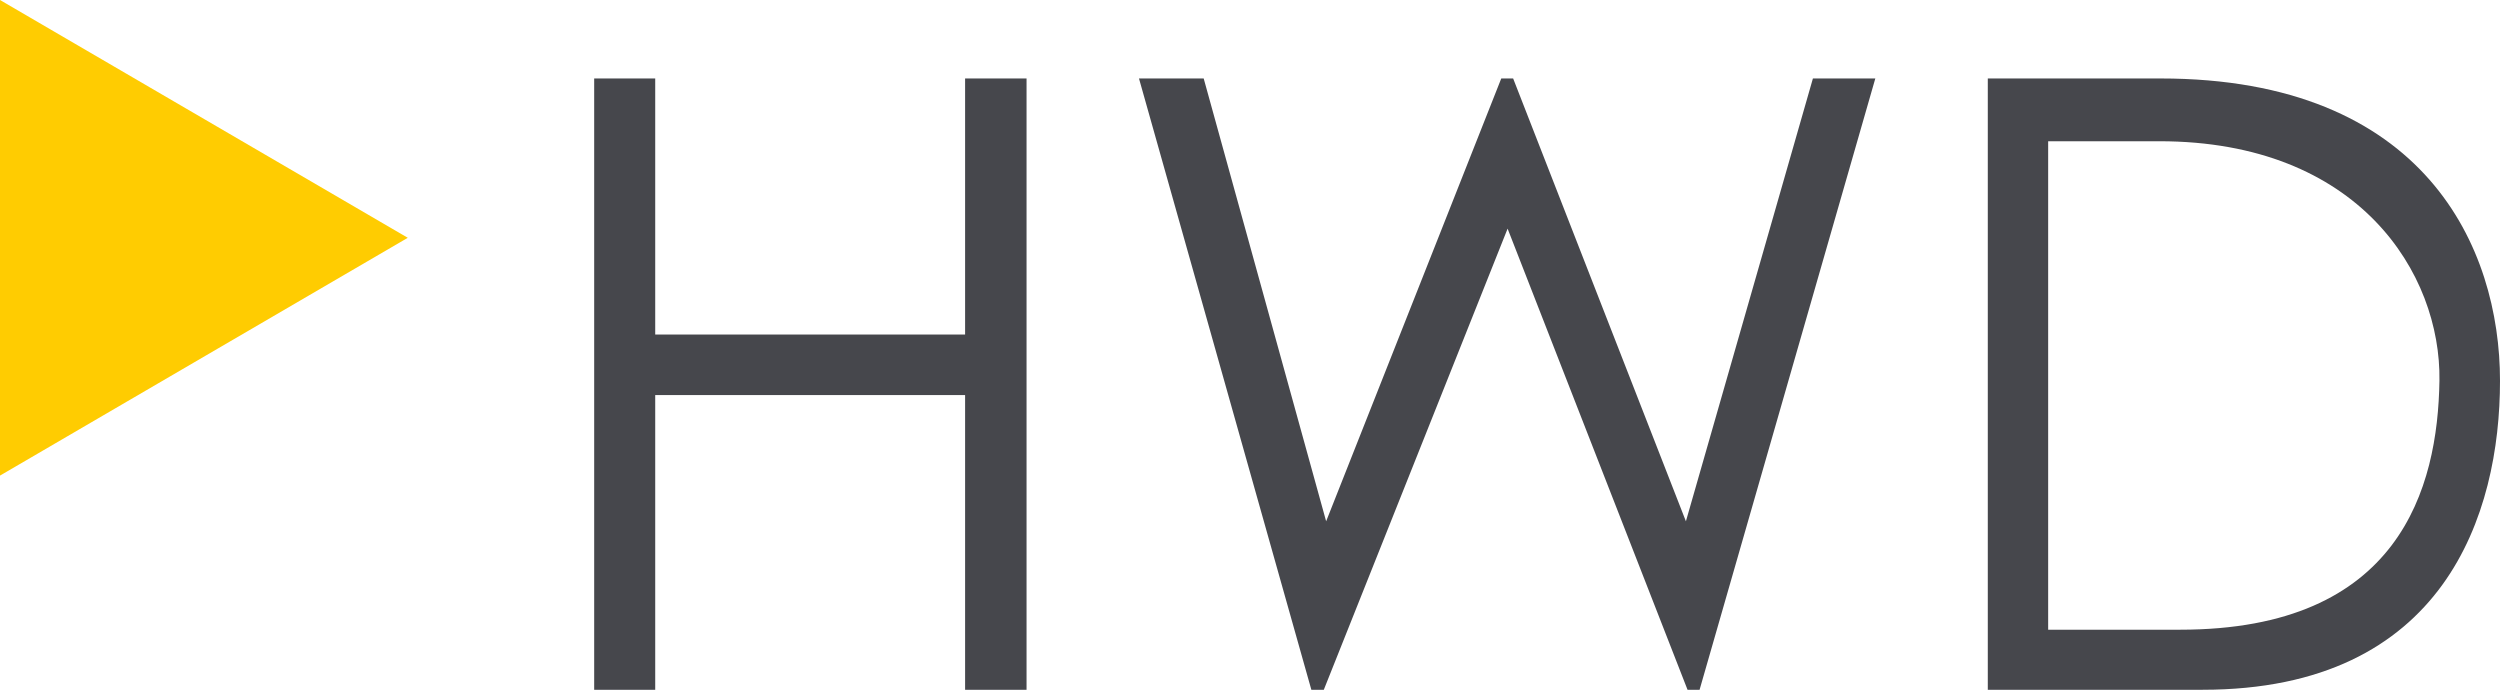
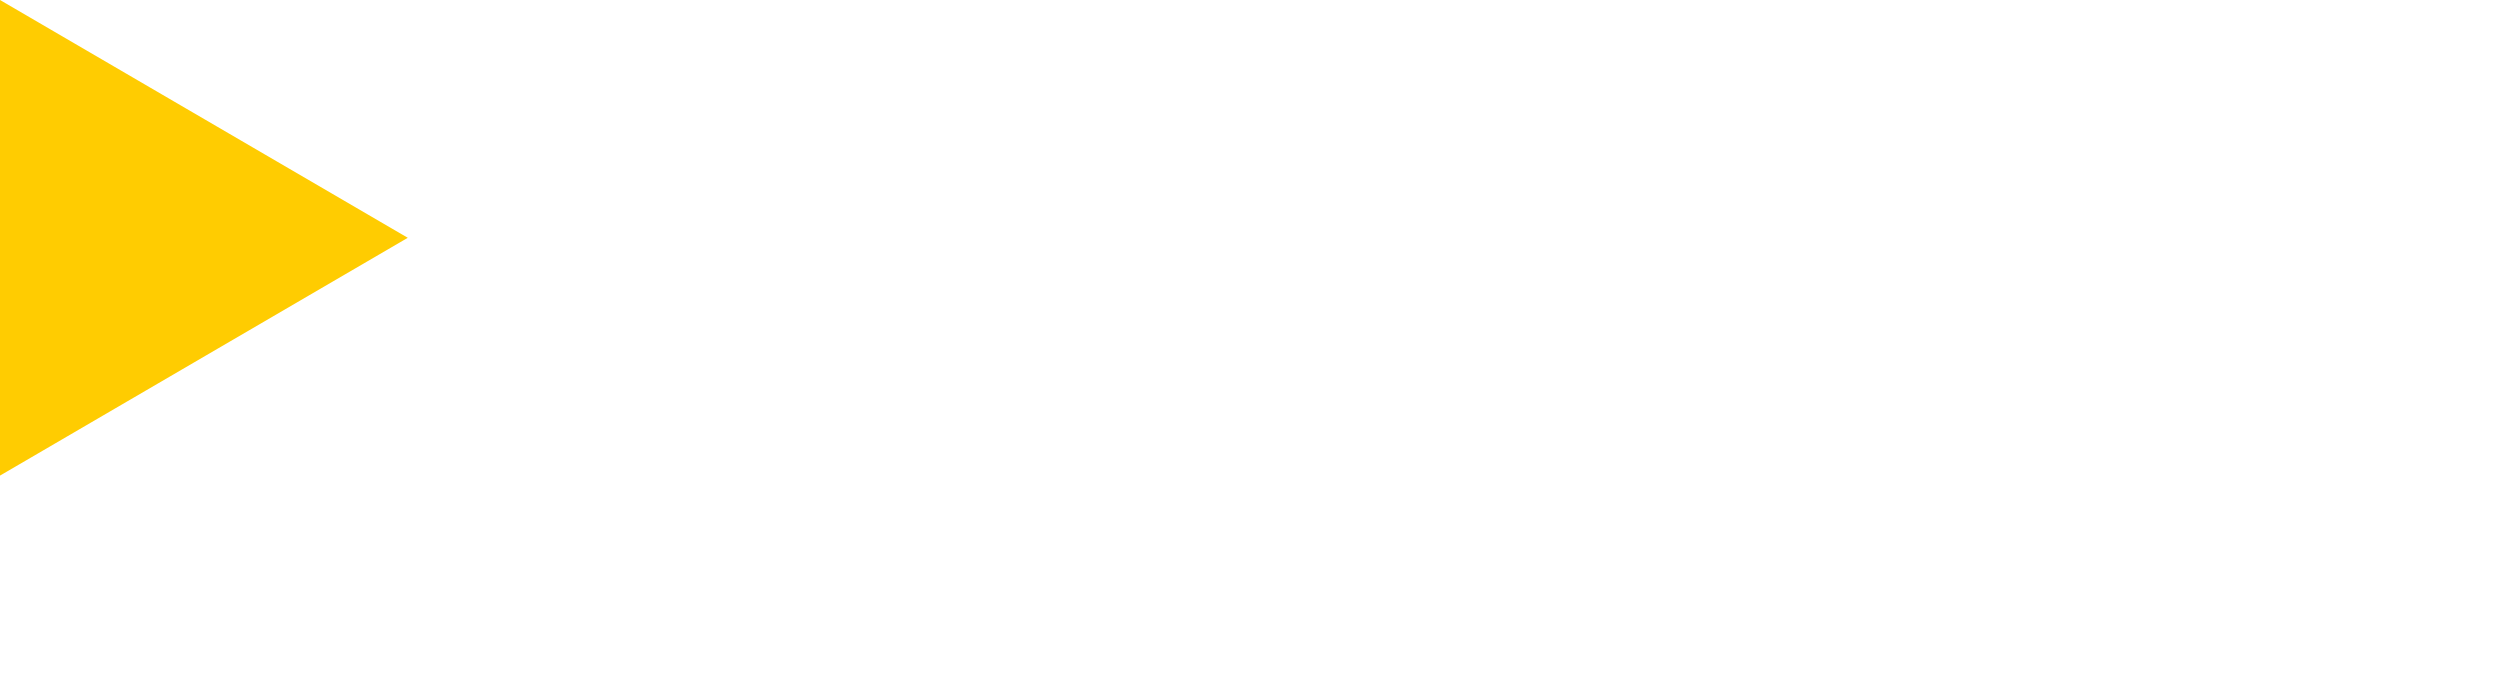
<svg xmlns="http://www.w3.org/2000/svg" width="306.855" height="84.665" xml:space="preserve">
  <path style="opacity:1;fill:#ffcc01;fill-opacity:1;stroke:none;stroke-width:5.399" d="M-72.931-9.631v58.376l50.05-29.188z" transform="translate(72.931 9.631)" />
-   <path style="font-size:107.79px;font-family:Arial;-inkscape-font-specification:Arial;letter-spacing:-4.07px;display:inline;opacity:1;fill:#46474c;fill-opacity:1;stroke-width:.055;stroke-linejoin:bevel" d="M0 75.033V0h7.492v31.43h38.035V0h7.543v75.033h-7.543v-36.17H7.492v36.17Zm88.027 0L66.87 0h7.942l15.03 54.353L111.337 0h1.458L134 54.353 149.589 0h7.66l-21.571 75.033h-1.477l-22.086-56.601-22.56 56.601Zm83.028 0V0h21.203c32.51 0 41.666 20.812 41.666 37.107 0 16.295-6.763 37.926-36.504 37.926zm7.41-7.373h16.208c26.966 0 31.613-17.404 31.818-30.553.204-13.149-9.86-29.402-34.387-29.402h-13.639z" aria-label="HWD" transform="translate(72.931 9.631)" />
</svg>